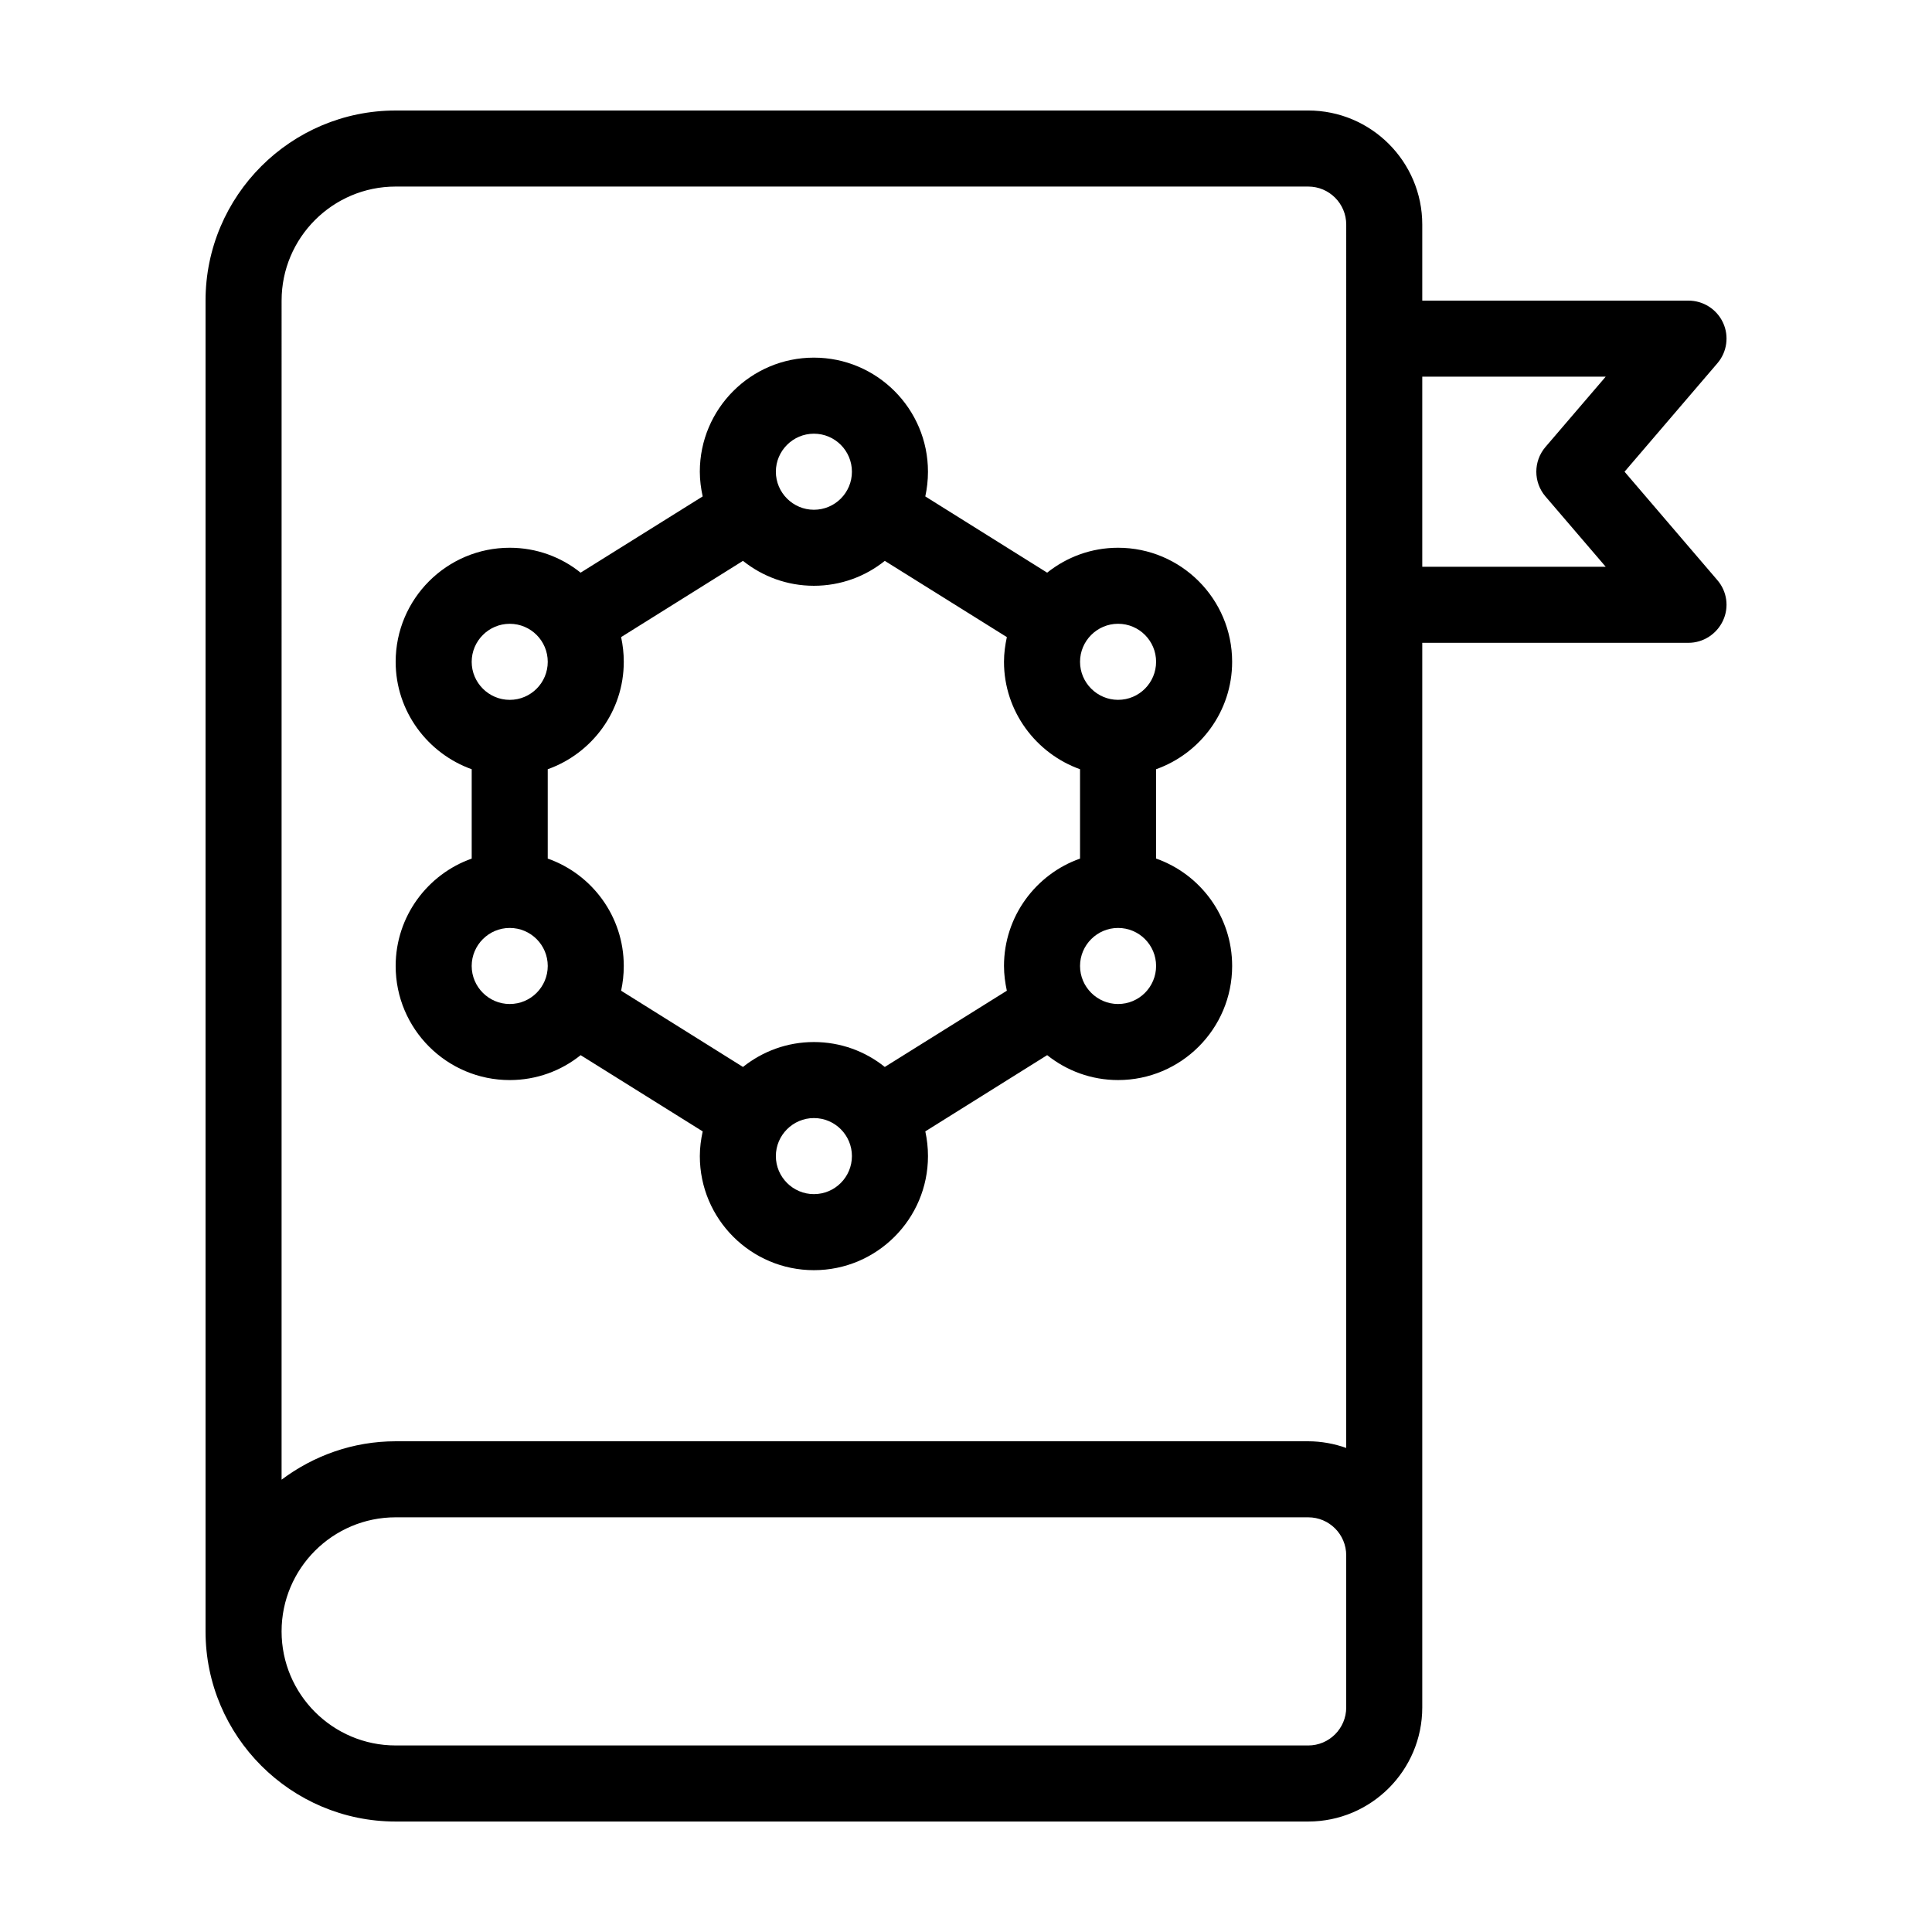
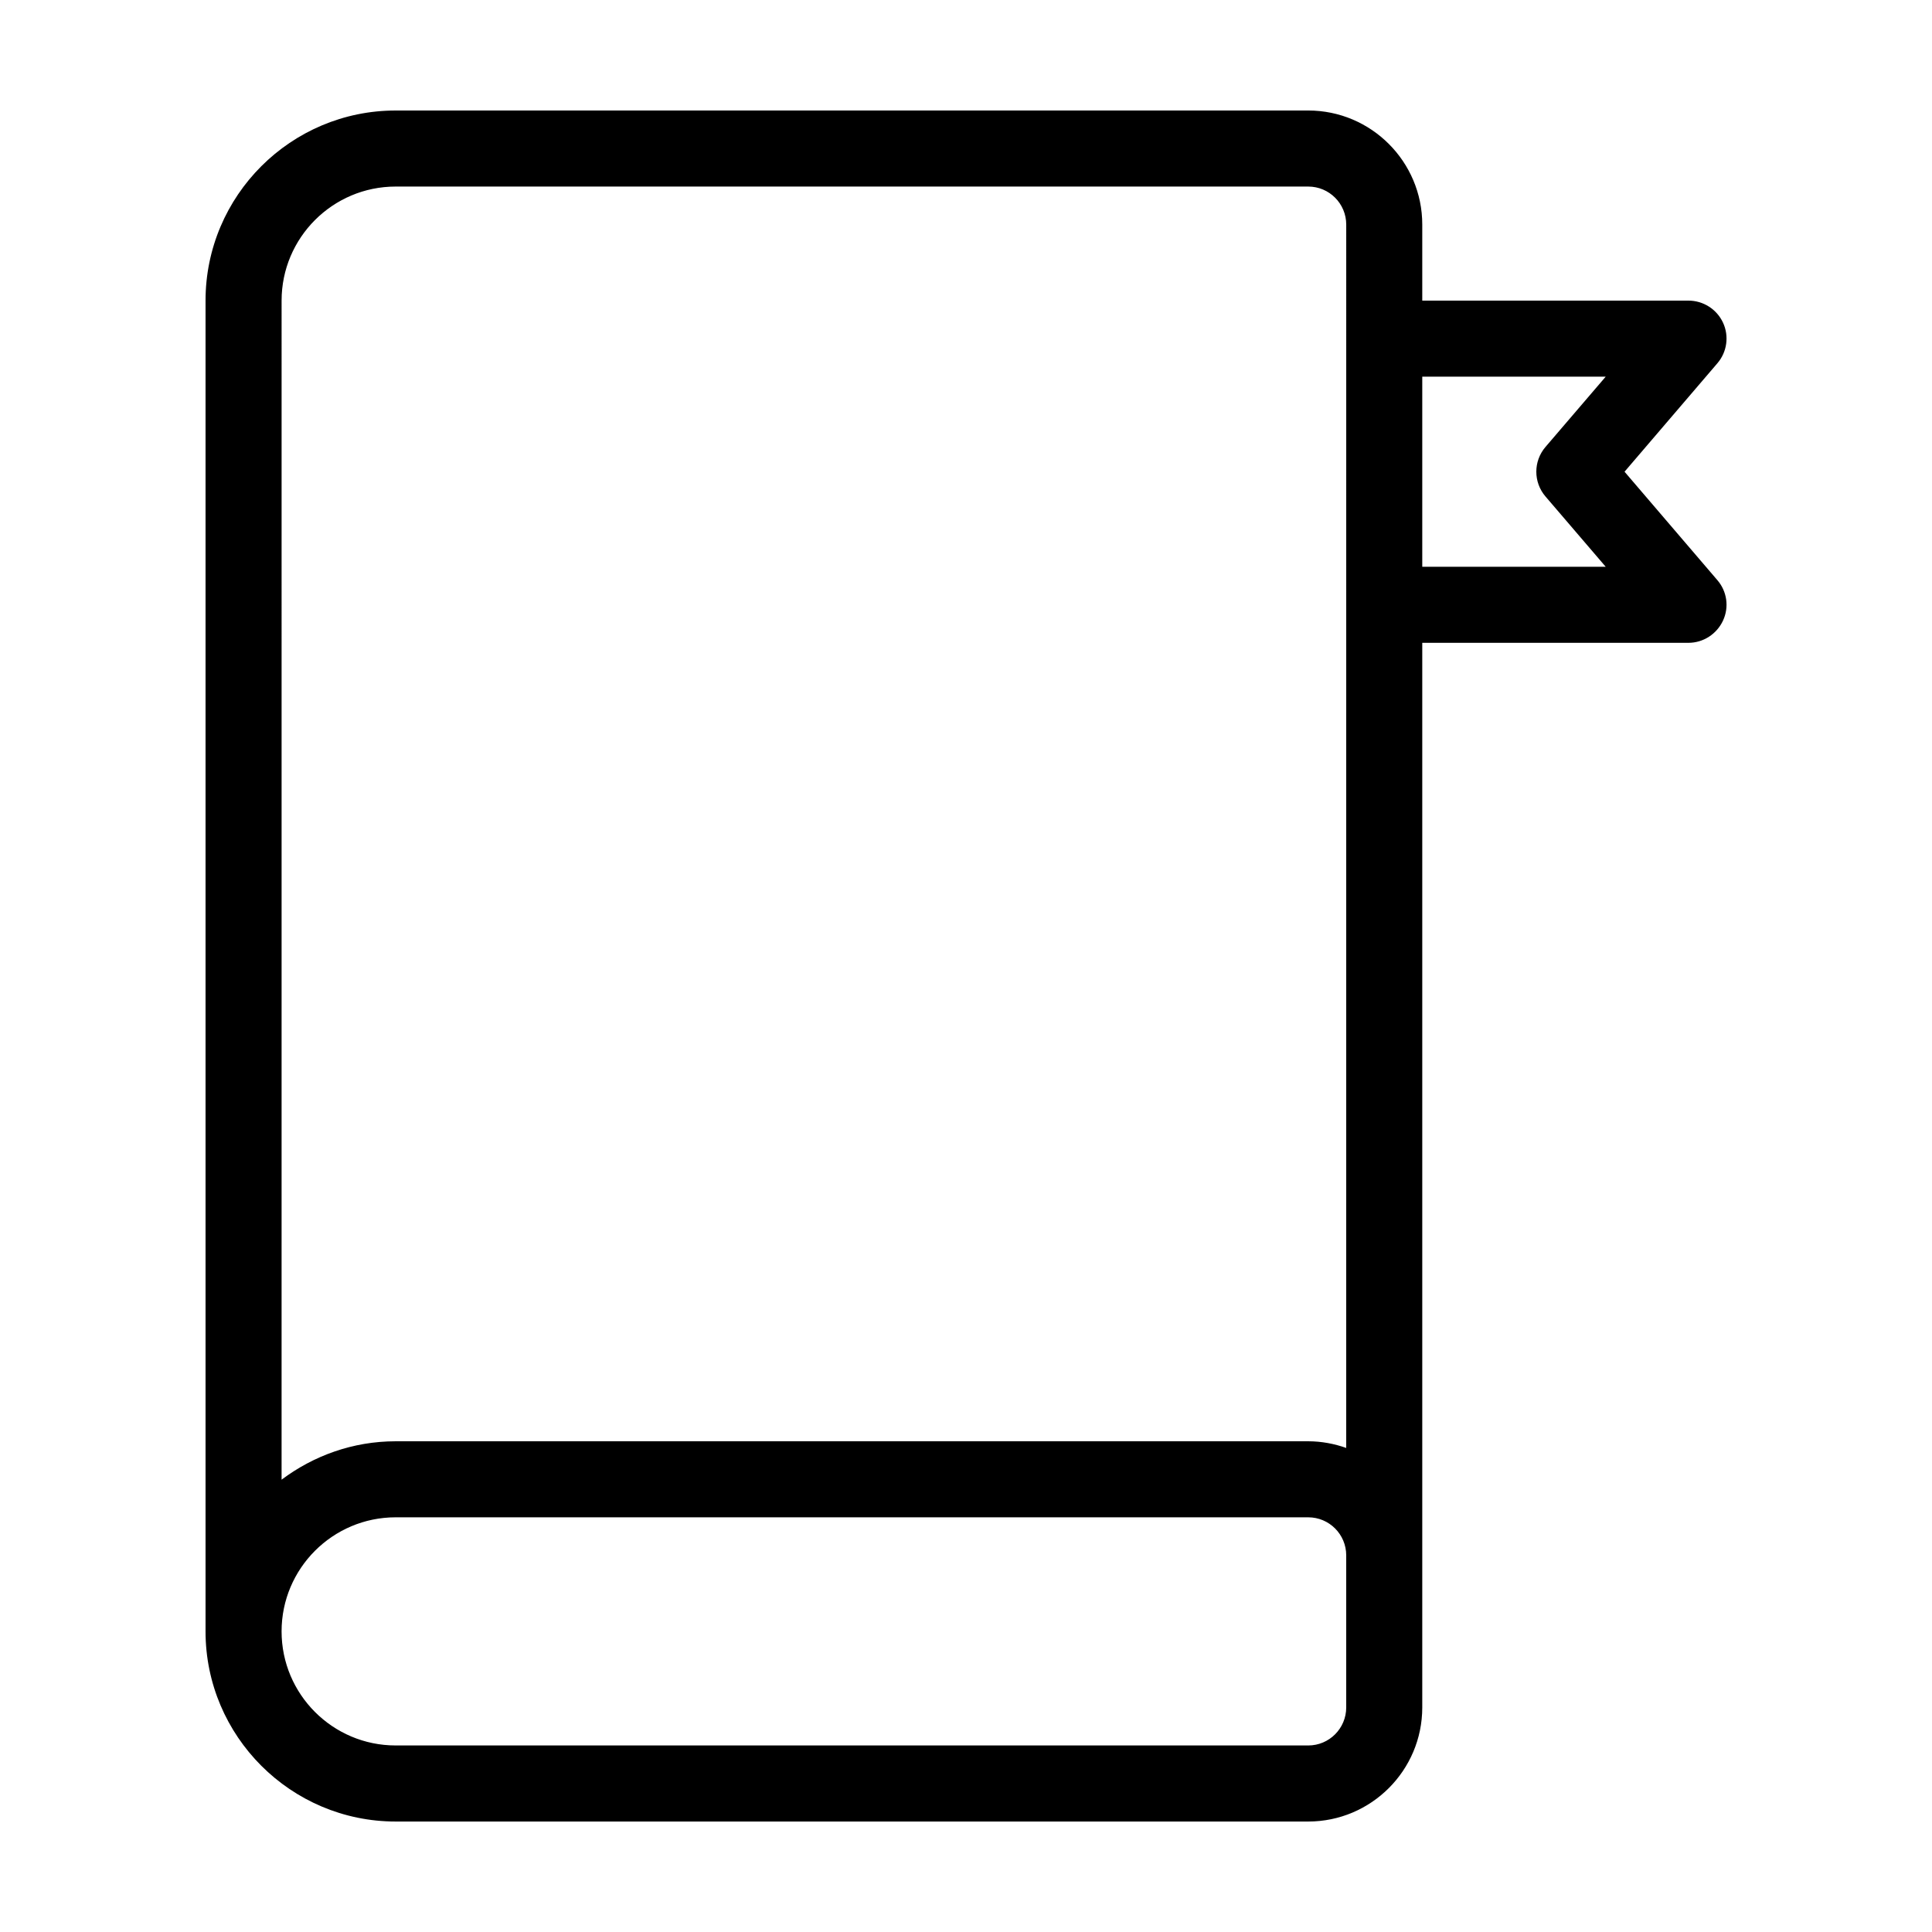
<svg xmlns="http://www.w3.org/2000/svg" fill="#000000" width="800px" height="800px" version="1.1" viewBox="144 144 512 512">
  <g>
-     <path d="m470.53 319.39c0-16.676-13.551-30.23-30.23-30.23-7.106 0-13.602 2.469-18.793 6.602l-32.293-20.203c0.457-2.117 0.707-4.285 0.707-6.551 0-16.676-13.551-30.23-30.23-30.23-16.676 0-30.23 13.551-30.23 30.23 0 2.266 0.301 4.434 0.754 6.551l-32.344 20.203c-5.133-4.133-11.684-6.602-18.785-6.602-16.676 0-30.23 13.551-30.23 30.23 0 13.098 8.465 24.285 20.152 28.465v23.68c-11.688 4.133-20.152 15.316-20.152 28.465 0 16.676 13.551 30.23 30.23 30.23 7.106 0 13.652-2.469 18.793-6.602l32.344 20.203c-0.457 2.113-0.758 4.281-0.758 6.547 0 16.676 13.551 30.23 30.23 30.23 16.676 0 30.23-13.551 30.23-30.23 0-2.266-0.25-4.434-0.707-6.551l32.293-20.203c5.188 4.133 11.688 6.602 18.793 6.602 16.676 0 30.23-13.551 30.23-30.23 0-13.148-8.414-24.336-20.152-28.465v-23.68c11.734-4.18 20.148-15.363 20.148-28.461zm-110.84-60.457c5.594 0 10.078 4.535 10.078 10.078s-4.484 10.078-10.078 10.078c-5.543 0-10.078-4.535-10.078-10.078 0-5.547 4.535-10.078 10.078-10.078zm-80.609 50.379c5.594 0 10.078 4.535 10.078 10.078s-4.484 10.078-10.078 10.078c-5.543 0-10.078-4.535-10.078-10.078s4.535-10.078 10.078-10.078zm0 100.76c-5.543 0-10.078-4.535-10.078-10.078 0-5.543 4.535-10.078 10.078-10.078 5.594 0 10.078 4.535 10.078 10.078-0.004 5.543-4.488 10.078-10.078 10.078zm80.609 50.383c-5.543 0-10.078-4.535-10.078-10.078 0-5.543 4.535-10.078 10.078-10.078 5.594 0 10.078 4.535 10.078 10.078-0.004 5.543-4.488 10.078-10.078 10.078zm50.379-60.457c0 2.266 0.301 4.434 0.754 6.551l-32.344 20.203c-5.137-4.133-11.688-6.602-18.789-6.602-7.106 0-13.602 2.469-18.793 6.602l-32.293-20.203c0.453-2.117 0.703-4.285 0.703-6.551 0-13.148-8.414-24.336-20.152-28.465v-23.68c11.738-4.18 20.152-15.367 20.152-28.465 0-2.266-0.25-4.434-0.707-6.551l32.293-20.203c5.191 4.133 11.691 6.602 18.797 6.602 7.106 0 13.652-2.469 18.793-6.602l32.344 20.203c-0.453 2.117-0.758 4.281-0.758 6.551 0 13.098 8.465 24.285 20.152 28.465v23.68c-11.688 4.129-20.152 15.312-20.152 28.465zm30.23 10.074c-5.543 0-10.078-4.535-10.078-10.078 0-5.543 4.535-10.078 10.078-10.078 5.594 0 10.078 4.535 10.078 10.078-0.004 5.543-4.488 10.078-10.078 10.078zm0-80.609c-5.543 0-10.078-4.535-10.078-10.078s4.535-10.078 10.078-10.078c5.594 0 10.078 4.535 10.078 10.078-0.004 5.543-4.488 10.078-10.078 10.078z" />
    <path d="m574.52 269.01 24.586-28.719c2.57-2.973 3.176-7.203 1.512-10.781-1.664-3.574-5.242-5.844-9.172-5.844h-70.531v-20.152c0-16.676-13.551-30.23-30.23-30.23l-241.83 0.004c-27.762 0-50.383 22.57-50.383 50.383v352.67c0 27.762 22.621 50.383 50.383 50.383h241.83c16.676 0 30.23-13.551 30.23-30.23v-282.14h70.535c3.93 0 7.508-2.316 9.168-5.894 1.664-3.578 1.059-7.758-1.512-10.73zm-73.758 327.48c0 5.543-4.484 10.078-10.078 10.078l-241.83-0.004c-16.676 0-30.23-13.551-30.23-30.23 0-16.676 13.551-30.23 30.23-30.23h241.83c5.594 0 10.078 4.535 10.078 10.078zm0-68.77c-3.125-1.109-6.551-1.766-10.078-1.766h-241.83c-11.336 0-21.766 3.828-30.23 10.176l0.004-312.46c0-16.676 13.551-30.23 30.23-30.23h241.83c5.594 0 10.078 4.535 10.078 10.078zm52.797-252.16 15.973 18.641h-48.617v-50.383h48.617l-15.973 18.641c-3.223 3.781-3.223 9.32 0 13.102z" />
  </g>
</svg>